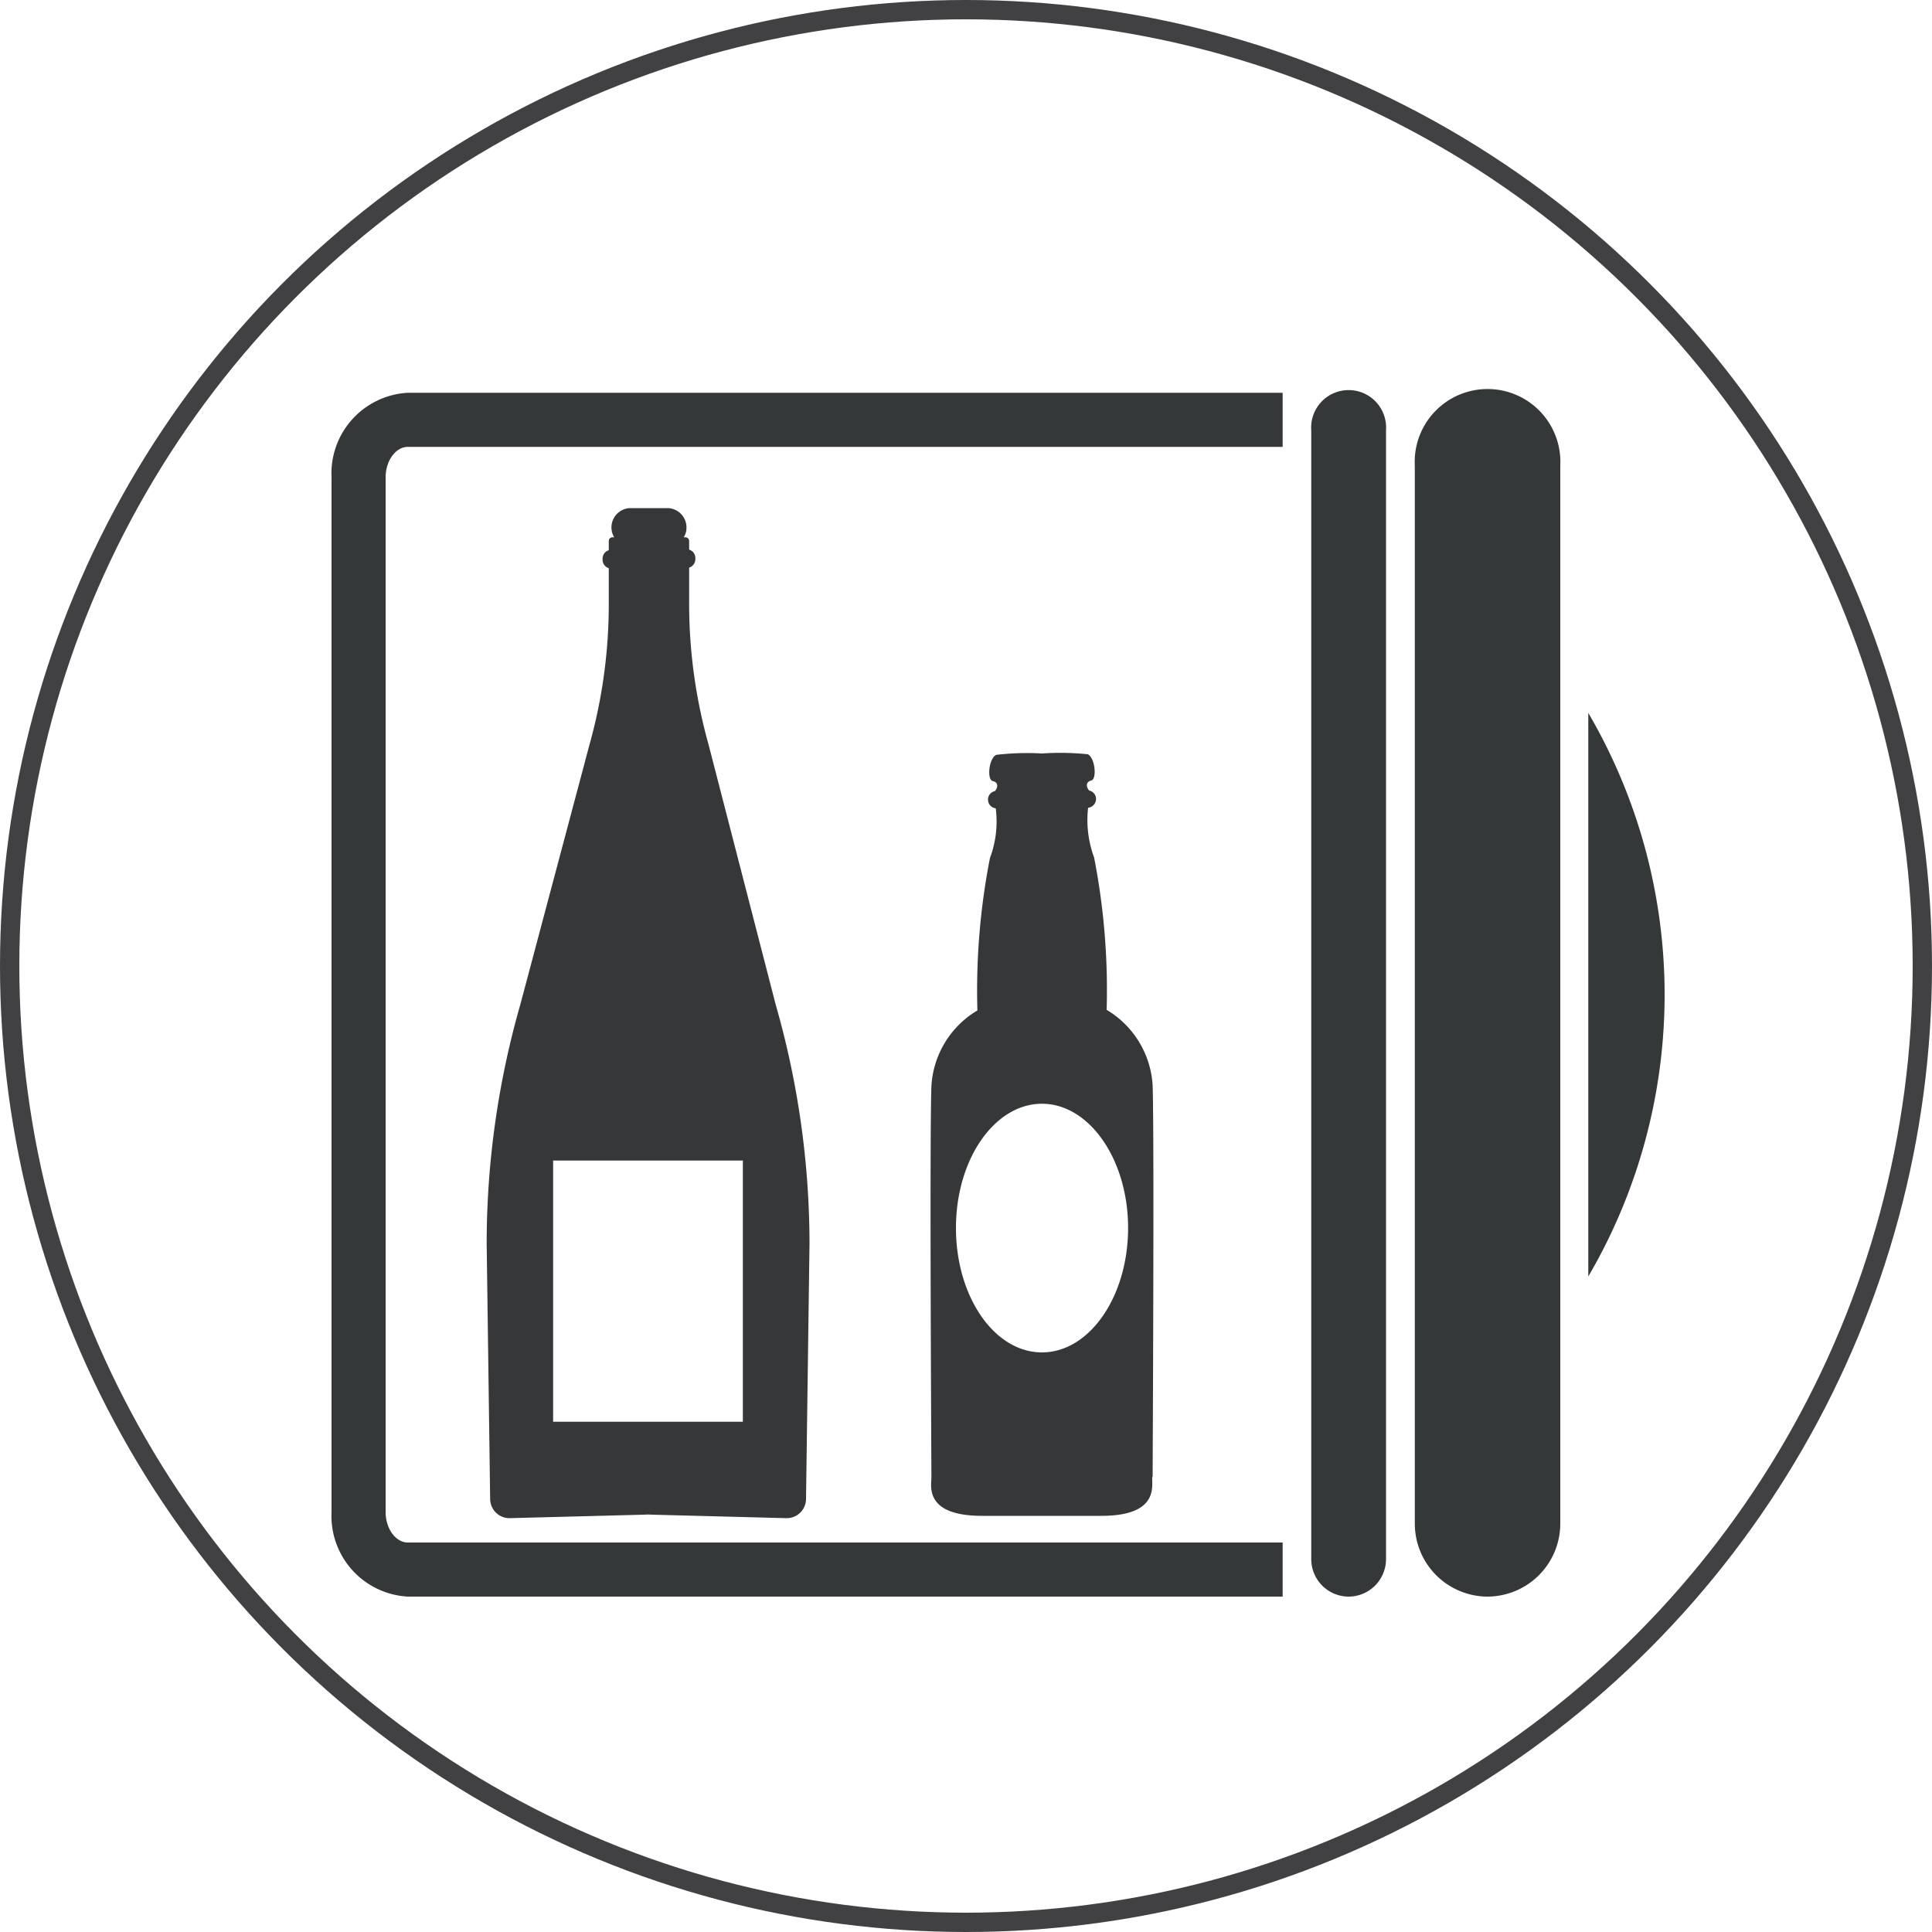
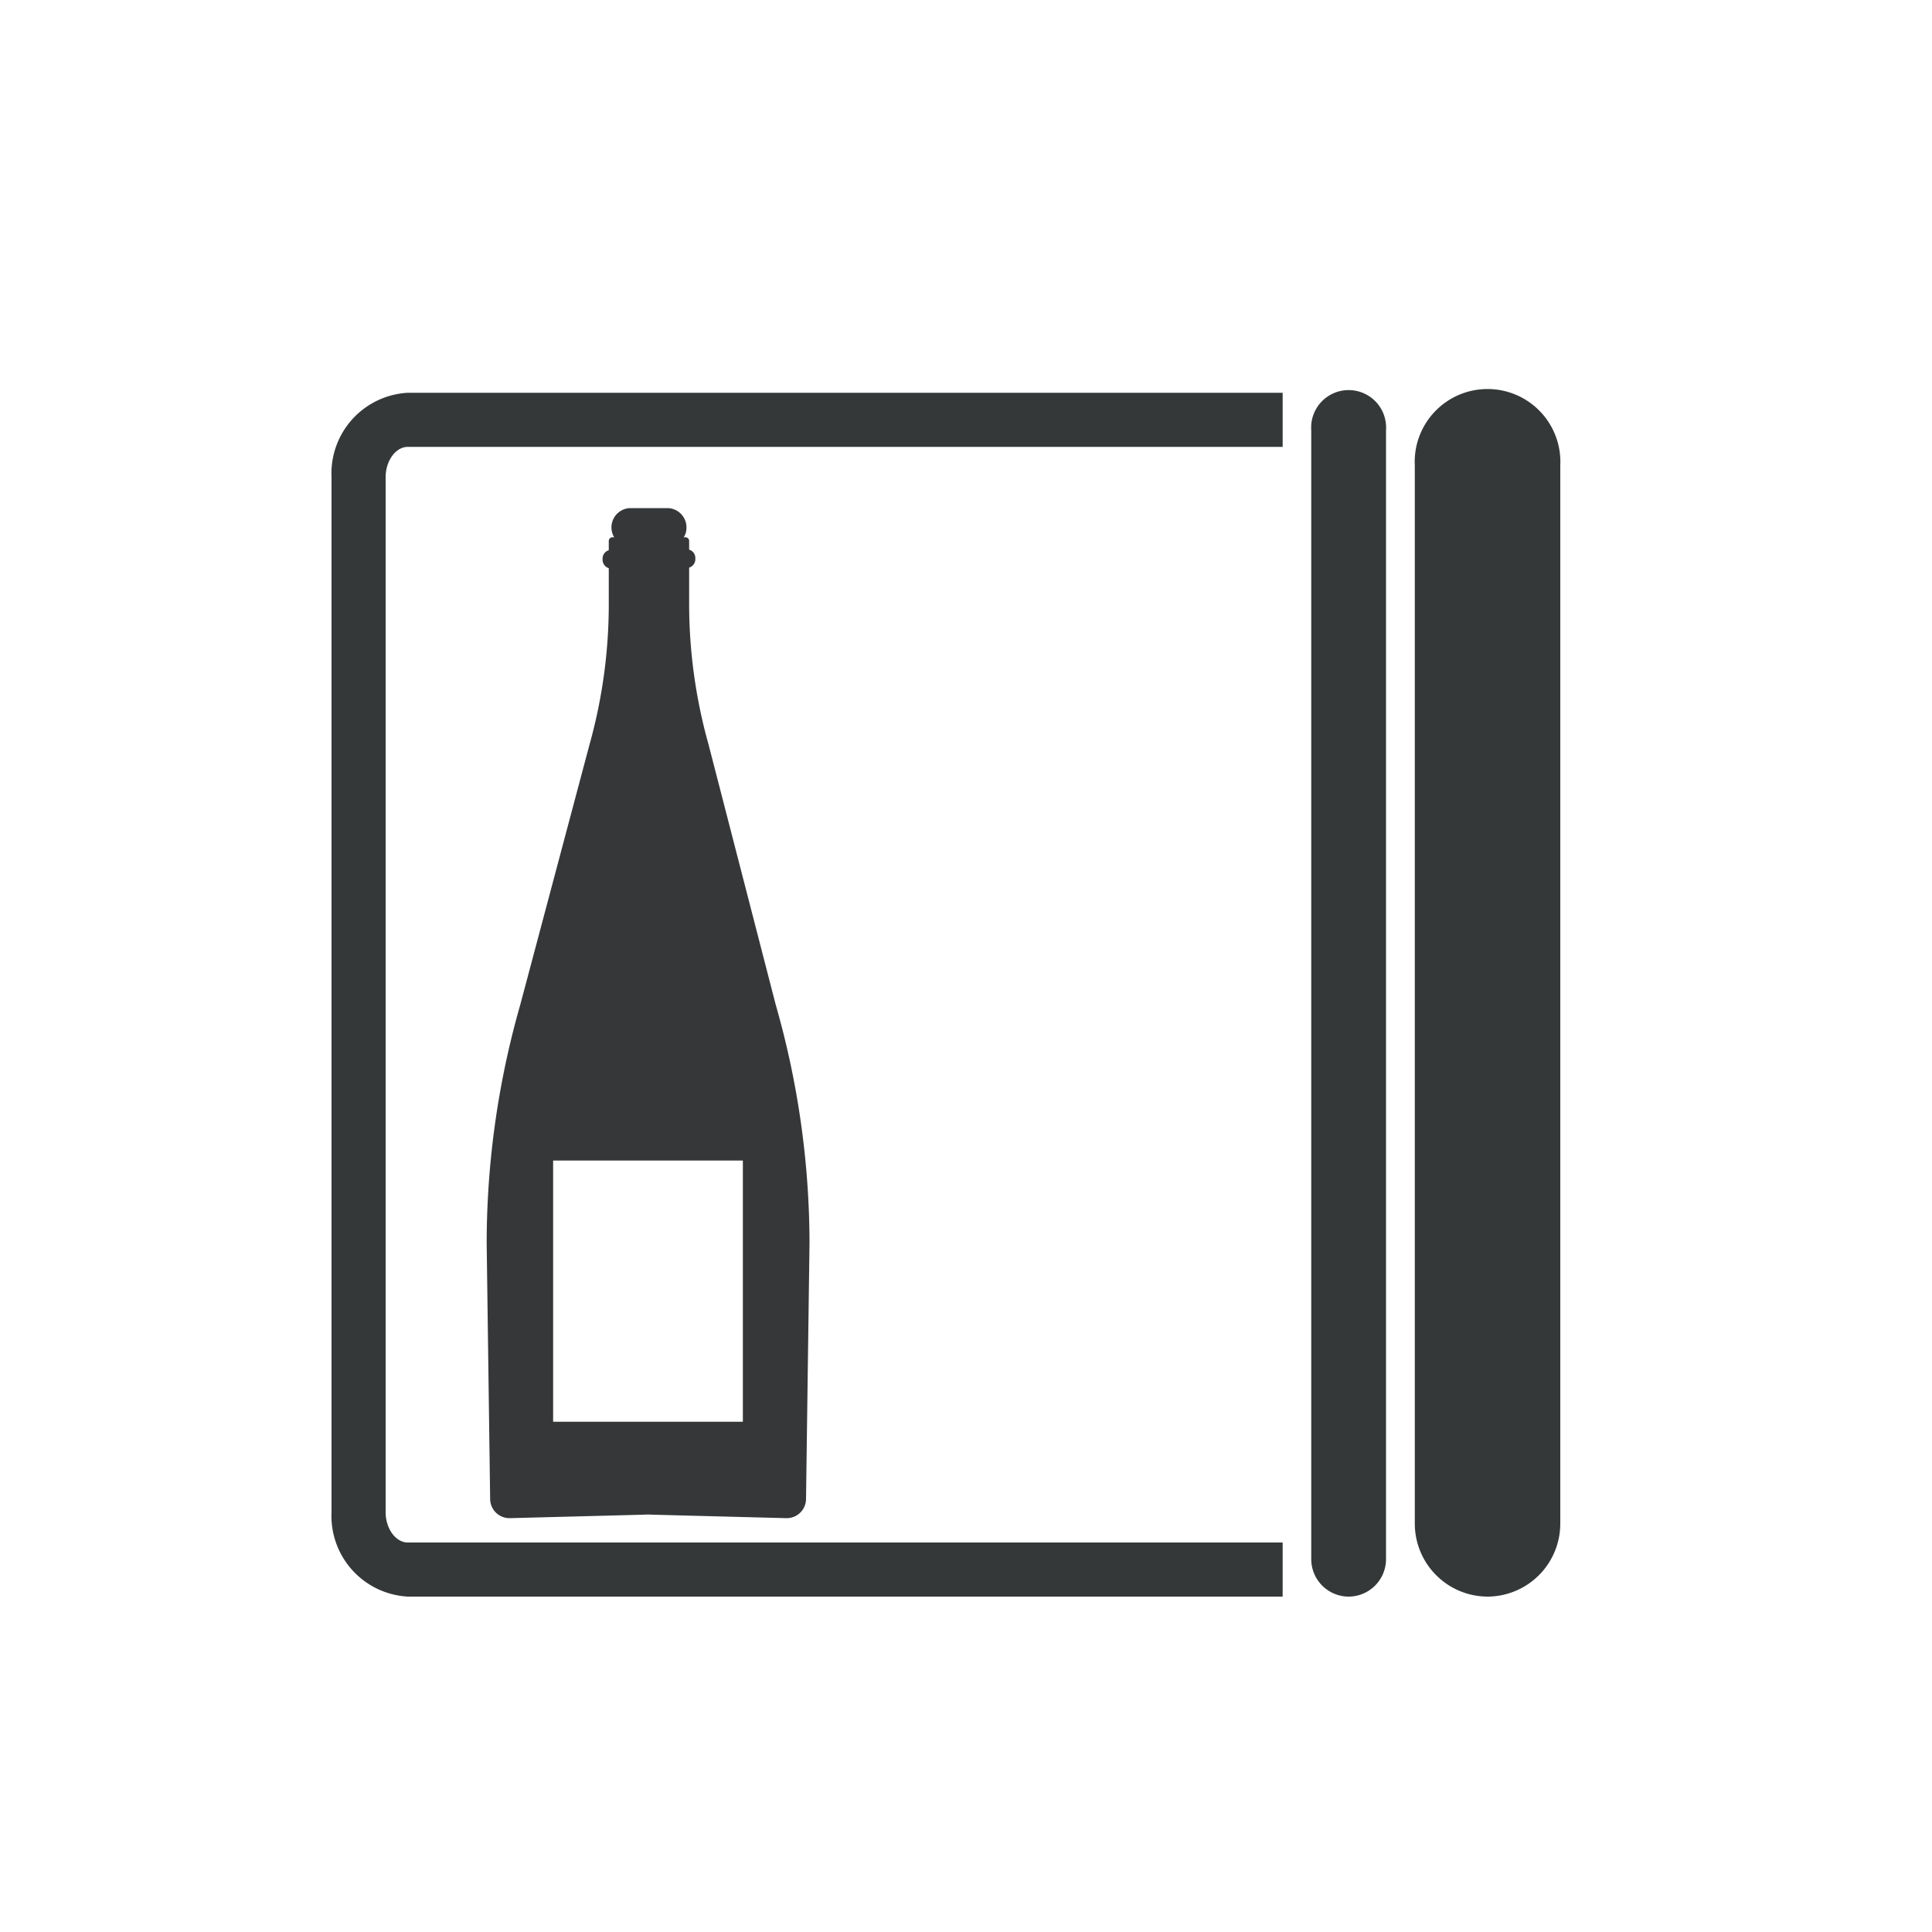
<svg xmlns="http://www.w3.org/2000/svg" viewBox="0 0 100 100">
  <defs>
    <style>.cls-1{fill:none;stroke:#414042;stroke-miterlimit:10;}.cls-2{fill:#343838;}.cls-3{fill:#353739;}</style>
  </defs>
  <g id="Layer_2" data-name="Layer 2">
    <g id="Layer_1-2" data-name="Layer 1">
-       <circle class="cls-1" cx="50" cy="50" r="49.5" />
      <path class="cls-2" d="M66.39,79.84H21.11c-.63,0-1.15-.72-1.15-1.57V24.7c0-.85.52-1.57,1.15-1.57H66.39v-2.8H21.11a4.18,4.18,0,0,0-3.95,4.37V78.27a4.18,4.18,0,0,0,3.95,4.37H66.39Z" />
      <path class="cls-2" d="M69.81,82.64h0a1.94,1.94,0,0,1-1.94-1.94V22.27a1.94,1.94,0,1,1,3.87,0V80.7a1.94,1.94,0,0,1-1.93,1.94" />
      <path class="cls-2" d="M77,82.64h0a3.78,3.78,0,0,1-3.77-3.77V24.1a3.77,3.77,0,1,1,7.53,0V78.87A3.78,3.78,0,0,1,77,82.64" />
-       <path class="cls-2" d="M82.21,36.9V66.07a28.9,28.9,0,0,0,0-29.17" />
-       <path class="cls-3" d="M53.93,70c-2.46,0-4.45-2.88-4.45-6.44s2-6.43,4.45-6.43,4.46,2.88,4.46,6.43S56.39,70,53.93,70m5.73,6.43c0-.44.09-17.57,0-20.25a4.88,4.88,0,0,0-2.38-3.91,35.71,35.71,0,0,0-.65-7.89,5.58,5.58,0,0,1-.31-2.57.46.46,0,0,0,.41-.45h0a.44.44,0,0,0-.35-.44c-.15-.15-.21-.45.1-.52s.2-1.19-.18-1.36A13.94,13.94,0,0,0,53.93,39a13.86,13.86,0,0,0-2.36.07c-.39.17-.5,1.29-.18,1.36s.25.37.1.52a.44.44,0,0,0-.35.44h0a.45.45,0,0,0,.4.45,5.38,5.38,0,0,1-.3,2.57,35.71,35.71,0,0,0-.65,7.89,4.88,4.88,0,0,0-2.38,3.91c-.1,2.68,0,19.81,0,20.25s-.39,2,2.63,2H57c3,0,2.61-1.55,2.64-2" />
      <path class="cls-3" d="M38.45,73.59H28.63V60.07h9.82ZM40.15,52,36.67,38.52a27,27,0,0,1-1-7.43V29.38a.46.46,0,0,0,.32-.47h0a.45.45,0,0,0-.32-.46V28a.19.19,0,0,0-.19-.19h-.09a.88.88,0,0,0,.14-.45h0a1,1,0,0,0-.94-1.06h-2a1,1,0,0,0-.94,1.06h0a1,1,0,0,0,.14.45h-.08a.19.19,0,0,0-.2.19v.48a.45.45,0,0,0-.32.46h0a.46.46,0,0,0,.32.47v1.71a27,27,0,0,1-1,7.43L26.93,52a45,45,0,0,0-1.74,12.36l.18,13.22a1,1,0,0,0,1,1l6.93-.18a3.84,3.84,0,0,1,.48,0l6.94.18a1,1,0,0,0,1-1l.18-13.22A45,45,0,0,0,40.15,52" />
    </g>
  </g>
</svg>